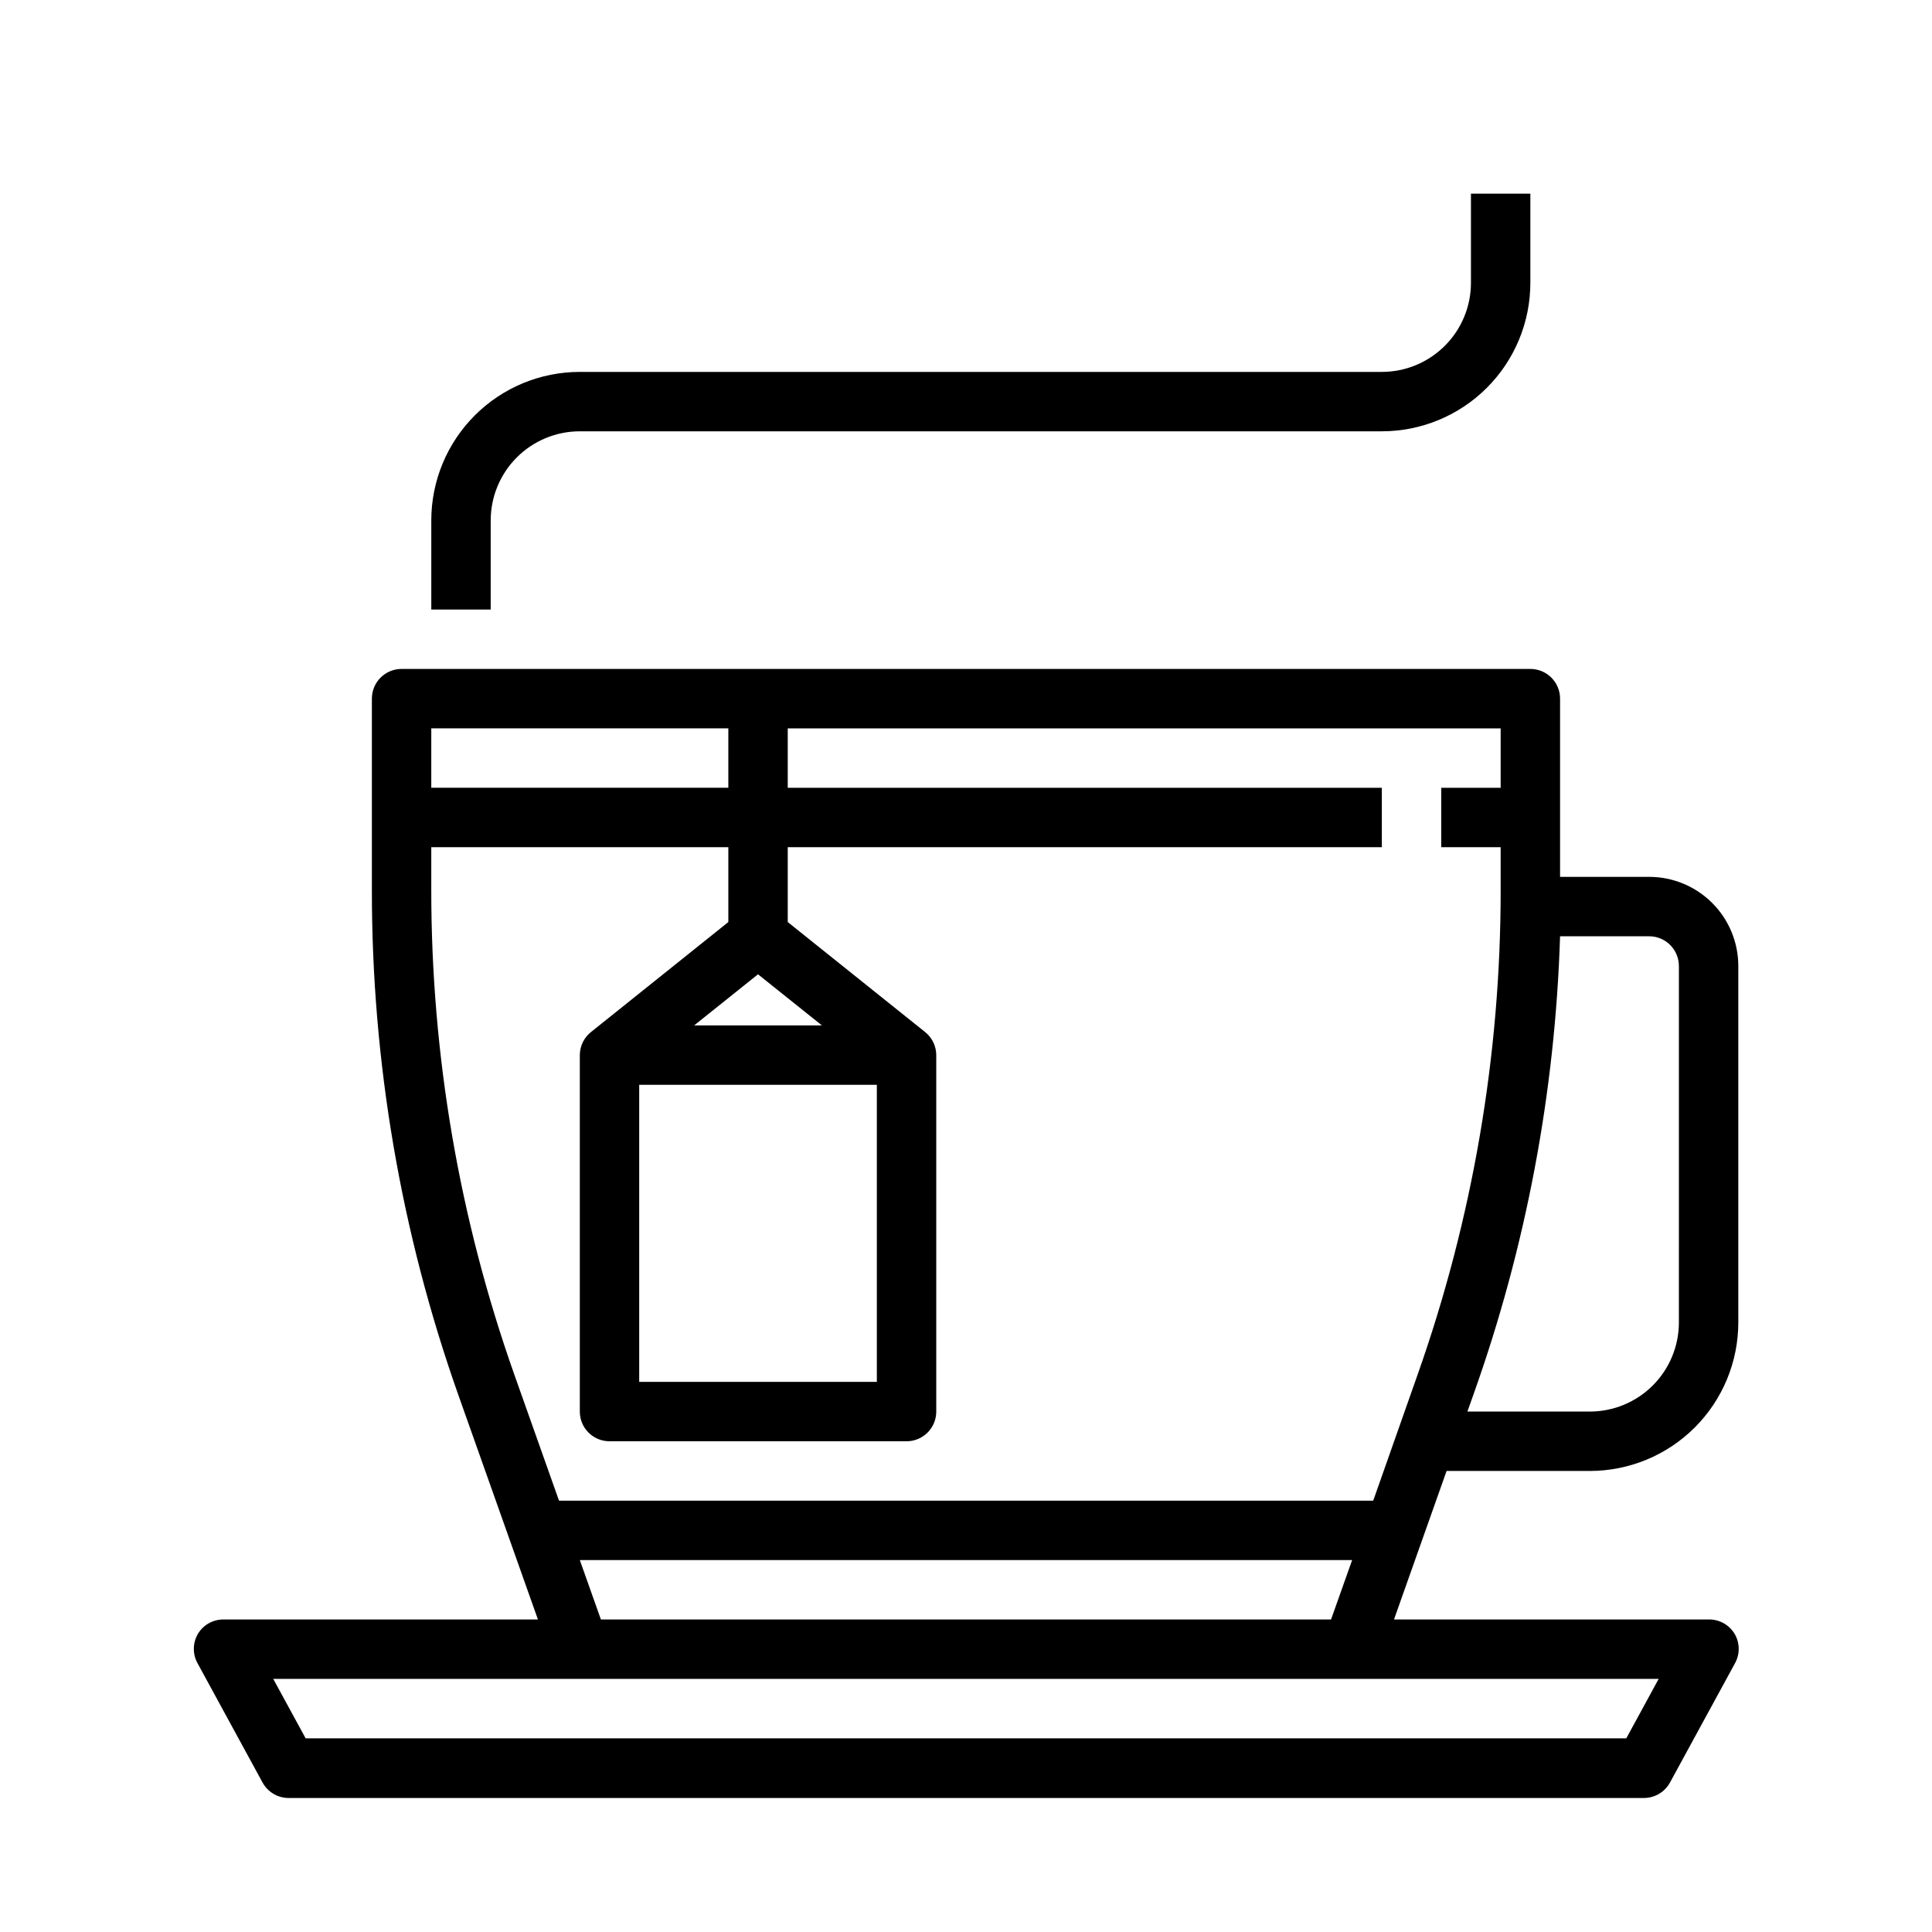
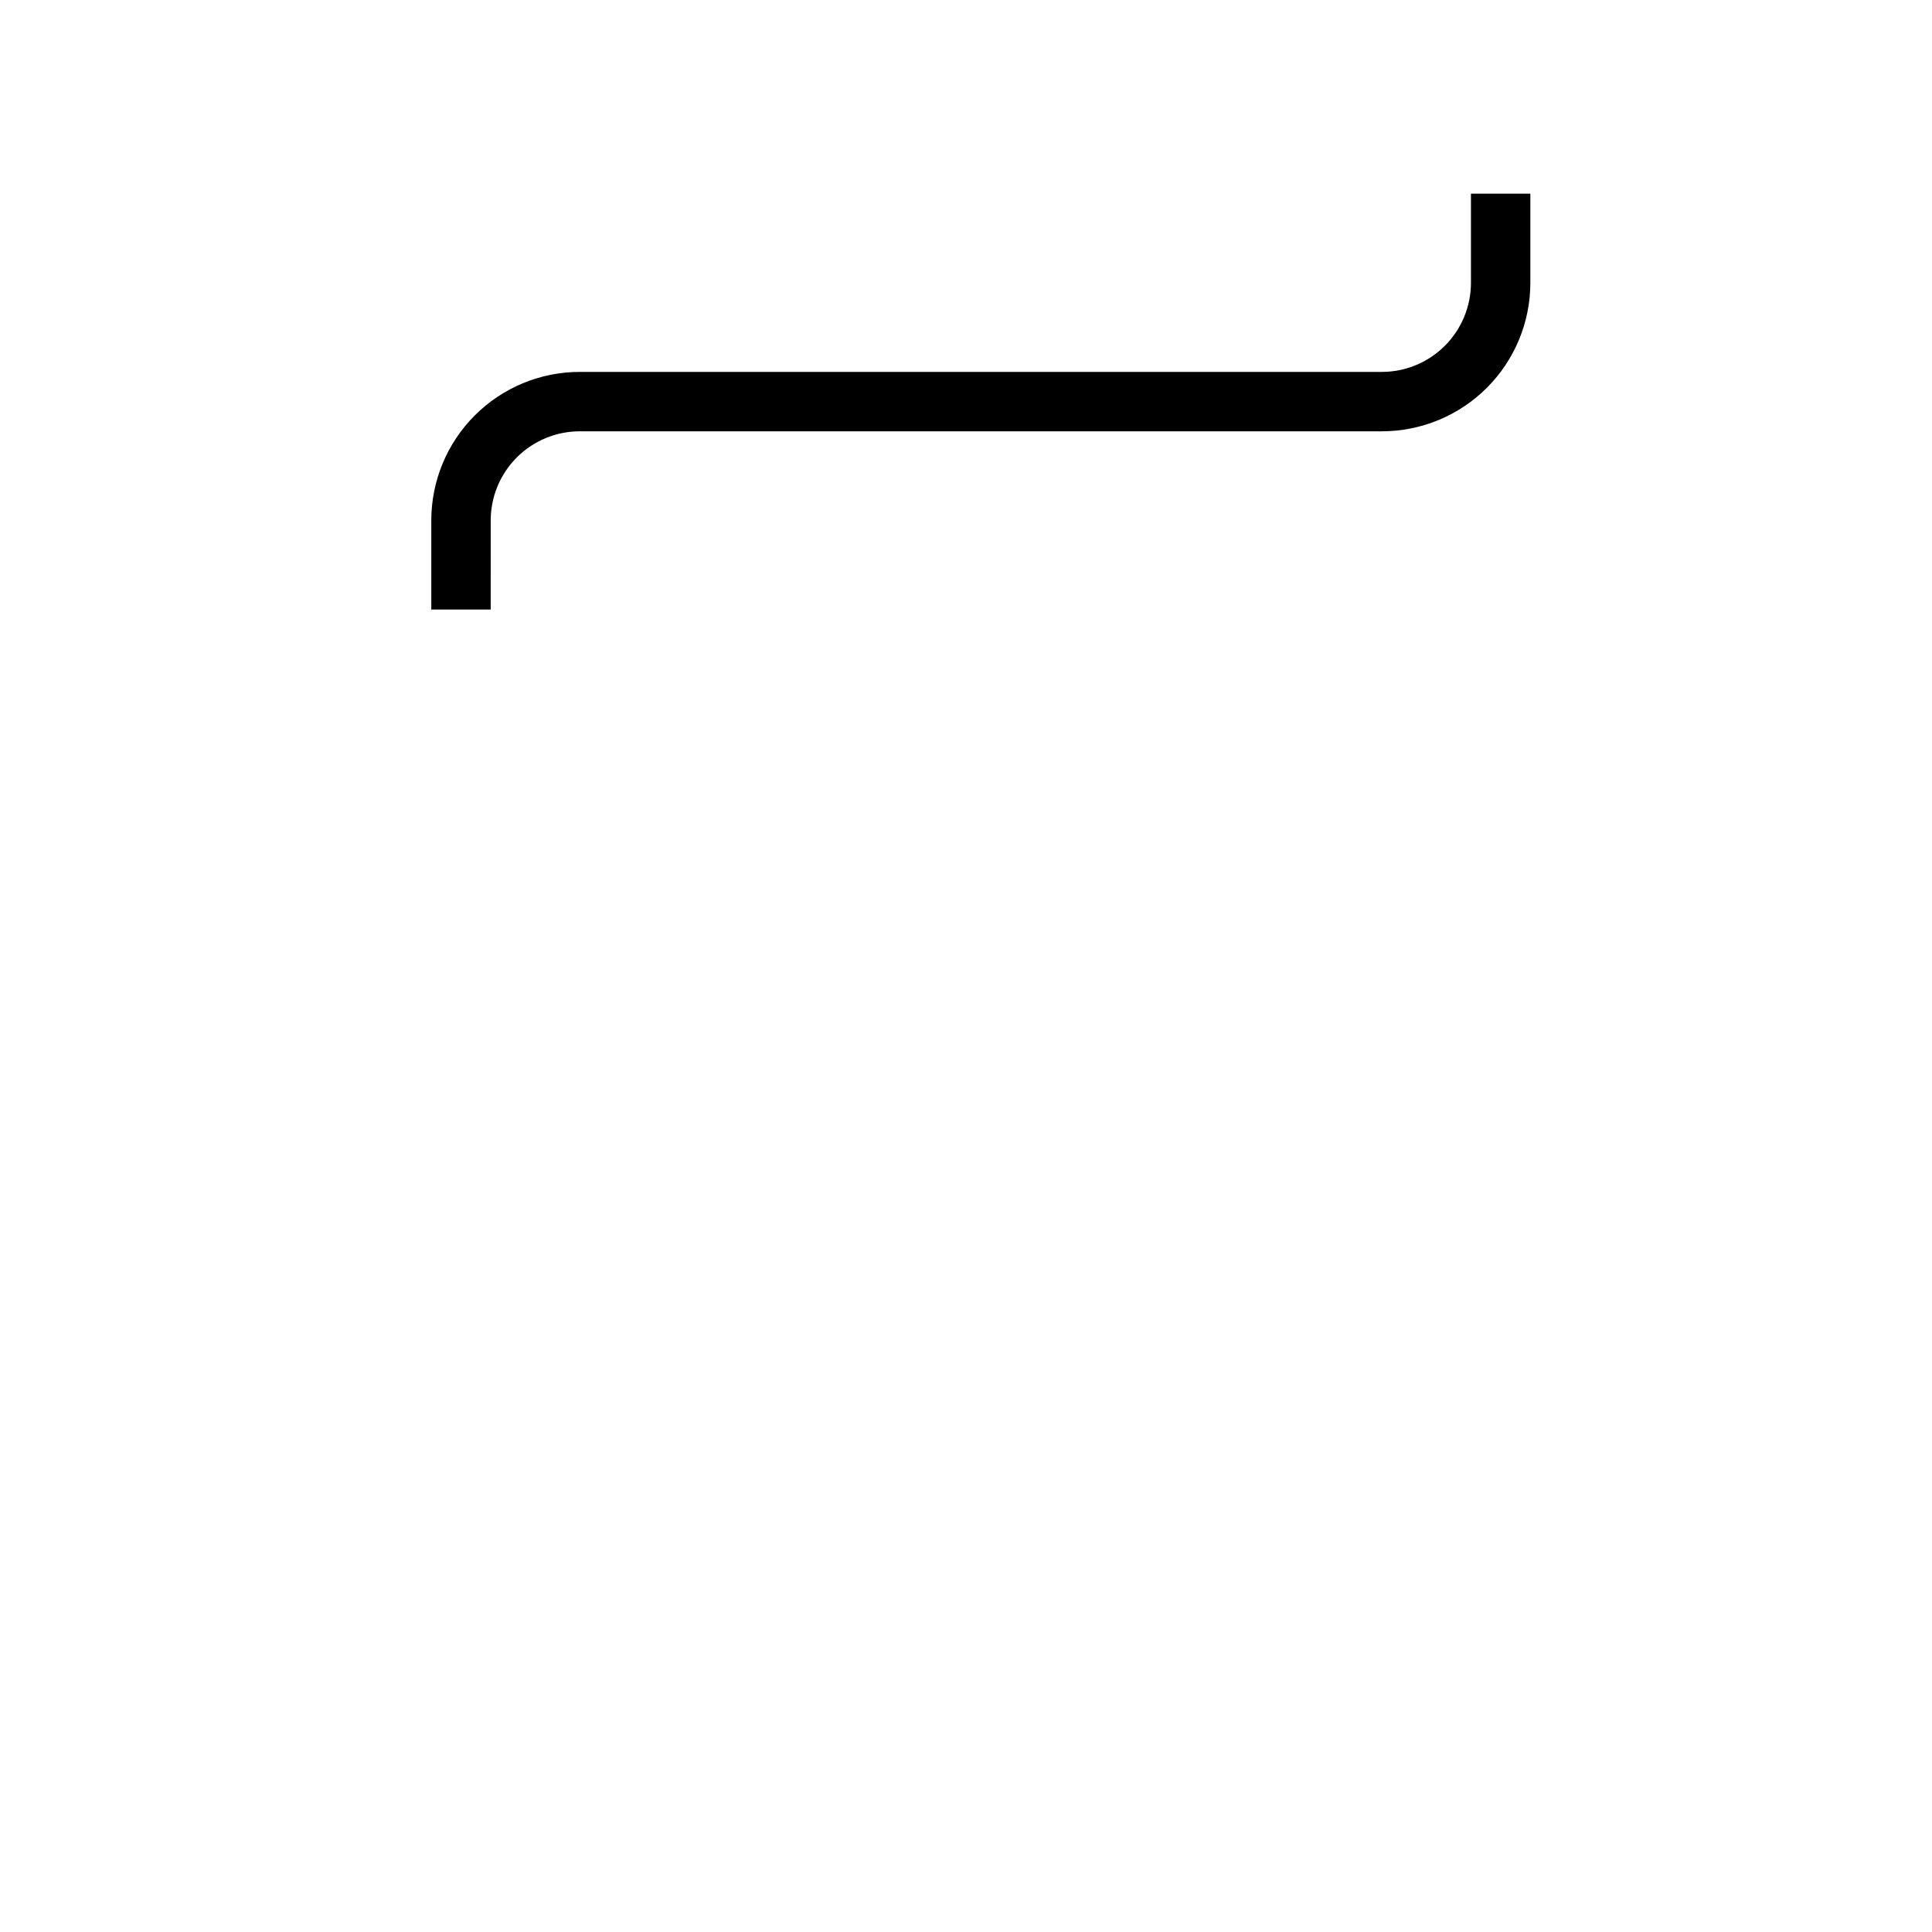
<svg xmlns="http://www.w3.org/2000/svg" fill="#000000" width="800px" height="800px" version="1.1" viewBox="144 144 512 512">
  <g>
-     <path d="m565.31 533.82c10.438 0 20.449-4.148 27.832-11.531 7.379-7.379 11.527-17.391 11.527-27.832v-94.461c0-6.266-2.488-12.273-6.918-16.699-4.43-4.43-10.434-6.918-16.699-6.918h-23.617v-47.234c0-2.086-0.828-4.09-2.305-5.566-1.477-1.473-3.477-2.305-5.566-2.305h-299.14c-4.348 0-7.871 3.523-7.871 7.871v50.699c-0.035 45.586 7.711 90.844 22.906 133.82l21.098 59.512h-83.363c-2.781 0-5.356 1.465-6.769 3.856-1.406 2.438-1.406 5.438 0 7.875l17.16 31.488c1.371 2.504 3.992 4.07 6.848 4.09h359.28c2.856-0.02 5.477-1.586 6.848-4.09l17.16-31.488c1.406-2.438 1.406-5.438 0-7.875-1.445-2.438-4.094-3.91-6.926-3.856h-83.367l13.934-39.359zm23.617-133.82-0.004 94.461c0 6.266-2.488 12.273-6.914 16.699-4.43 4.43-10.438 6.918-16.699 6.918h-32.434l1.652-4.644c13.883-39.004 21.609-79.926 22.906-121.31h23.617c2.09 0 4.09 0.832 5.566 2.309 1.477 1.477 2.305 3.477 2.305 5.566zm-251.91-62.977v15.742h-78.723v-15.742zm237.97 267.65h-349.99l-8.582-15.746h367.15zm-271.74-31.488-5.586-15.746h204.67l-5.59 15.742zm204.67-31.488h-215.77l-11.887-33.535c-14.551-41.215-21.98-84.605-21.965-128.31v-11.336h78.723v19.836l-36.367 29.125h-0.004c-1.879 1.488-2.981 3.746-2.988 6.141v94.465c0 2.09 0.828 4.09 2.305 5.566 1.477 1.477 3.477 2.305 5.566 2.305h78.719c2.09 0 4.09-0.828 5.566-2.305 1.477-1.477 2.305-3.477 2.305-5.566v-94.465c-0.008-2.394-1.109-4.652-2.988-6.141l-36.371-29.125v-19.836h157.44v-15.746h-157.44v-15.742h188.93v15.742h-15.746v15.742h15.742v11.336l0.004 0.004c0.016 43.707-7.414 87.098-21.965 128.31zm-194.52-110.21h62.977v78.719h-62.977zm14.562-15.742 16.926-13.543 16.926 13.539z" />
    <path d="m297.66 258.3h212.54c10.438 0 20.449-4.144 27.832-11.527 7.383-7.383 11.527-17.391 11.527-27.832v-23.617h-15.742v23.617c0 6.266-2.488 12.27-6.918 16.699s-10.438 6.918-16.699 6.918h-212.54c-10.441 0-20.453 4.144-27.832 11.527-7.383 7.383-11.531 17.395-11.531 27.832v23.617h15.742l0.004-23.617c0-6.262 2.488-12.27 6.918-16.699 4.426-4.43 10.434-6.918 16.699-6.918z" />
  </g>
</svg>